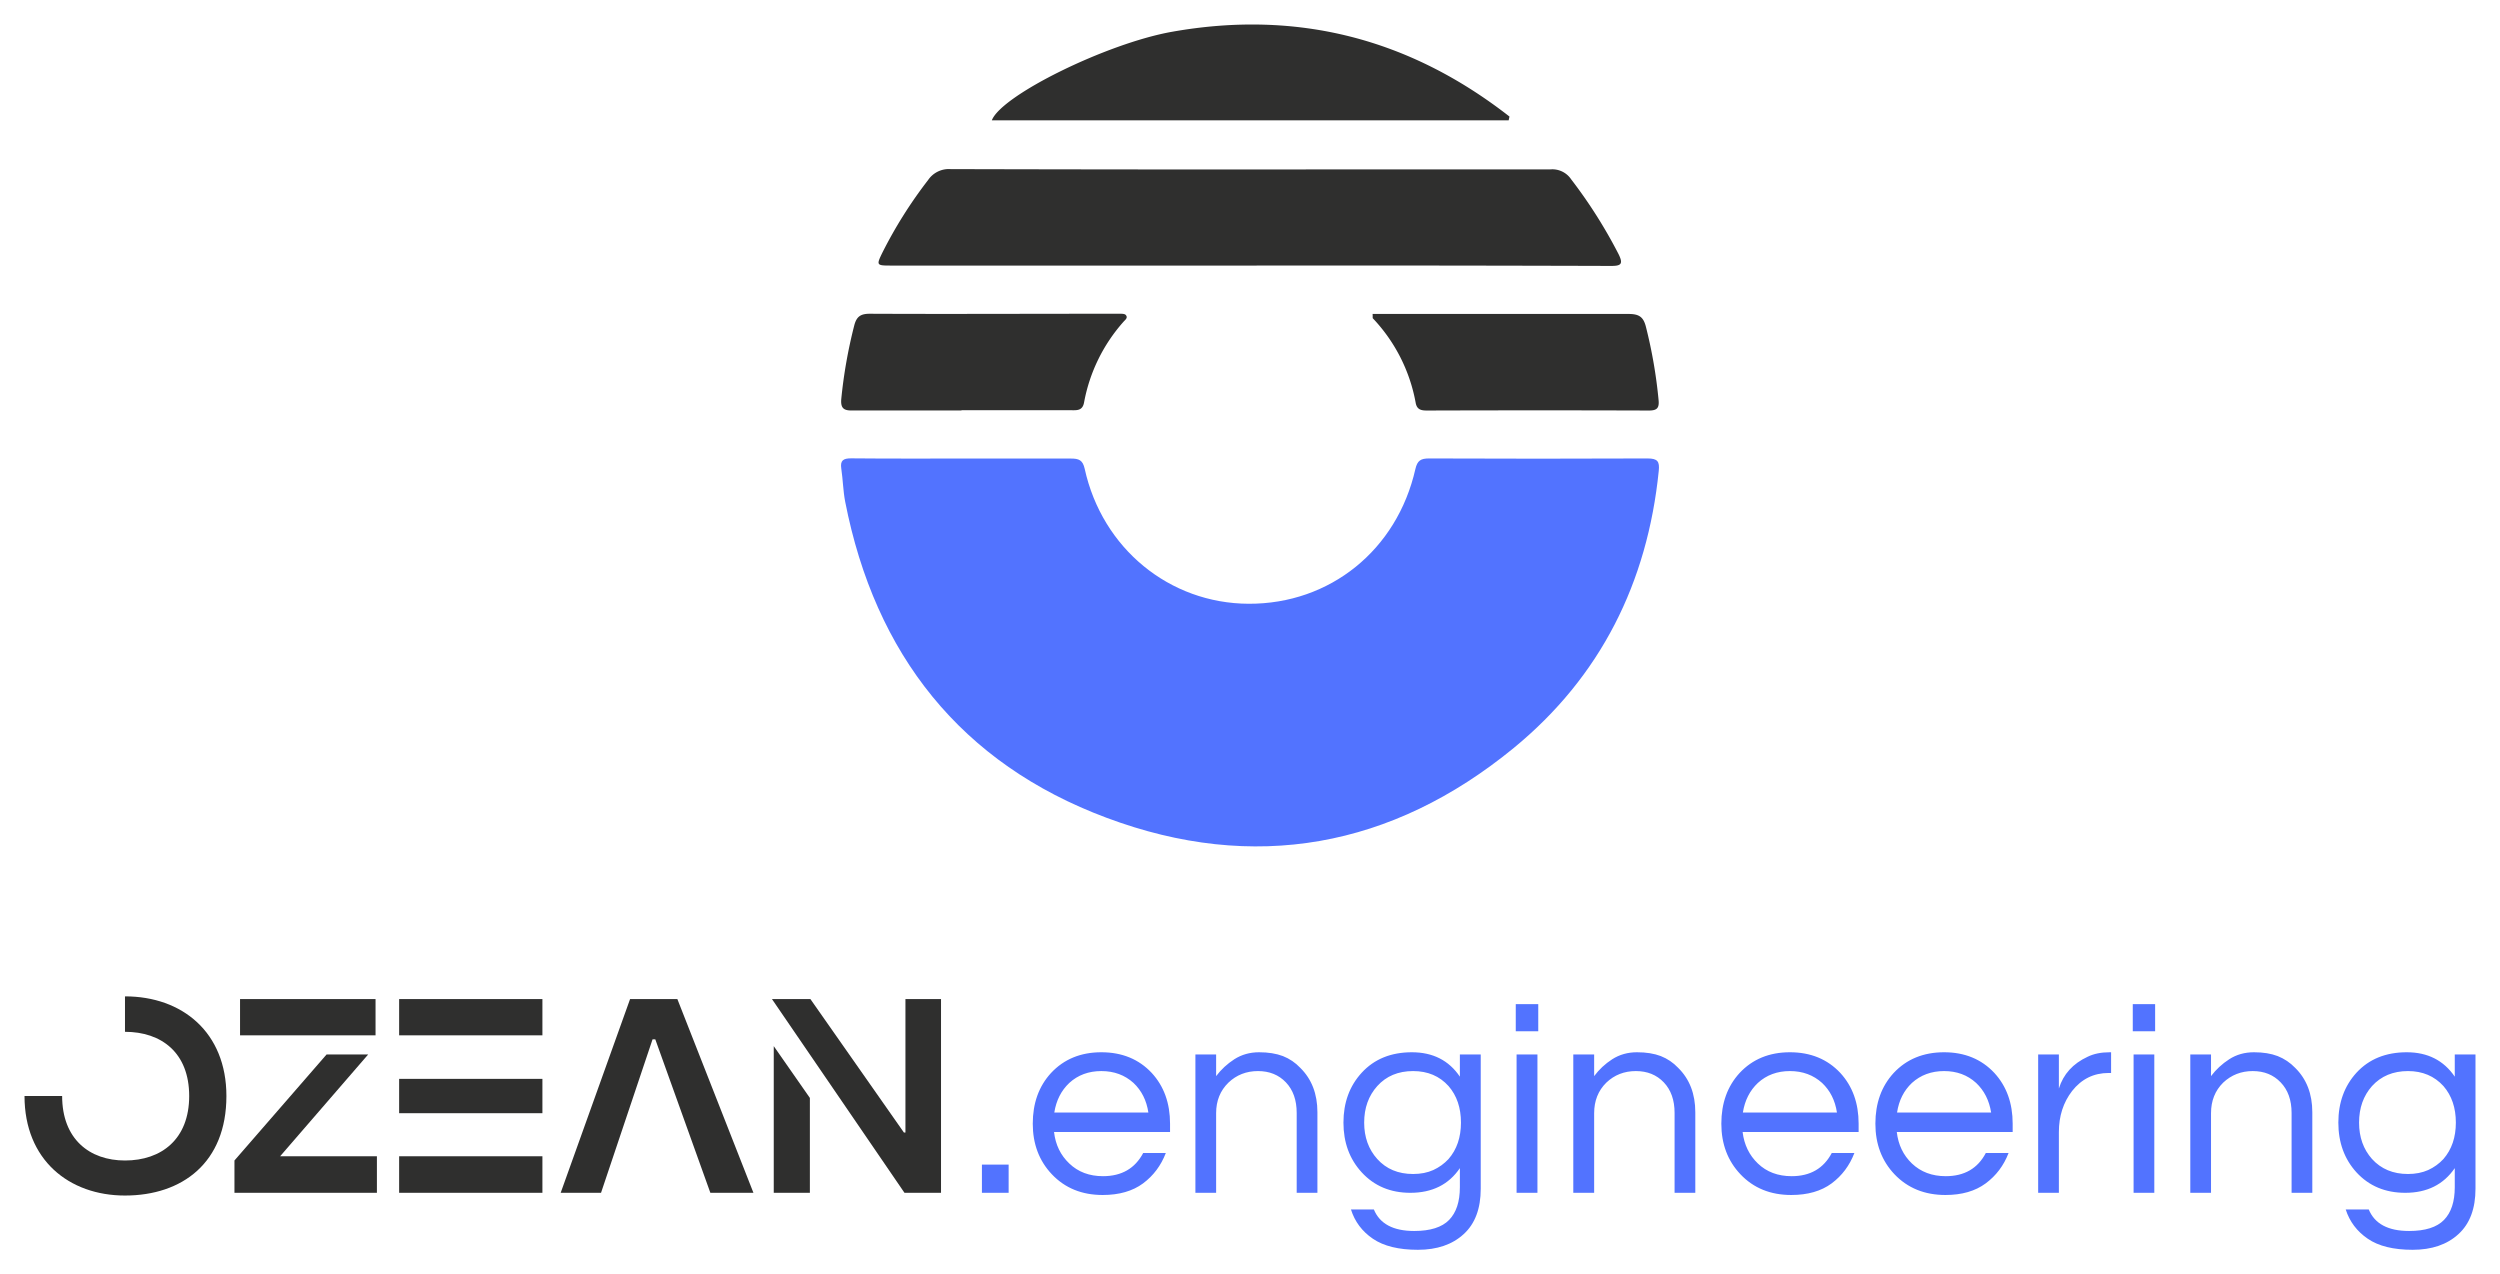
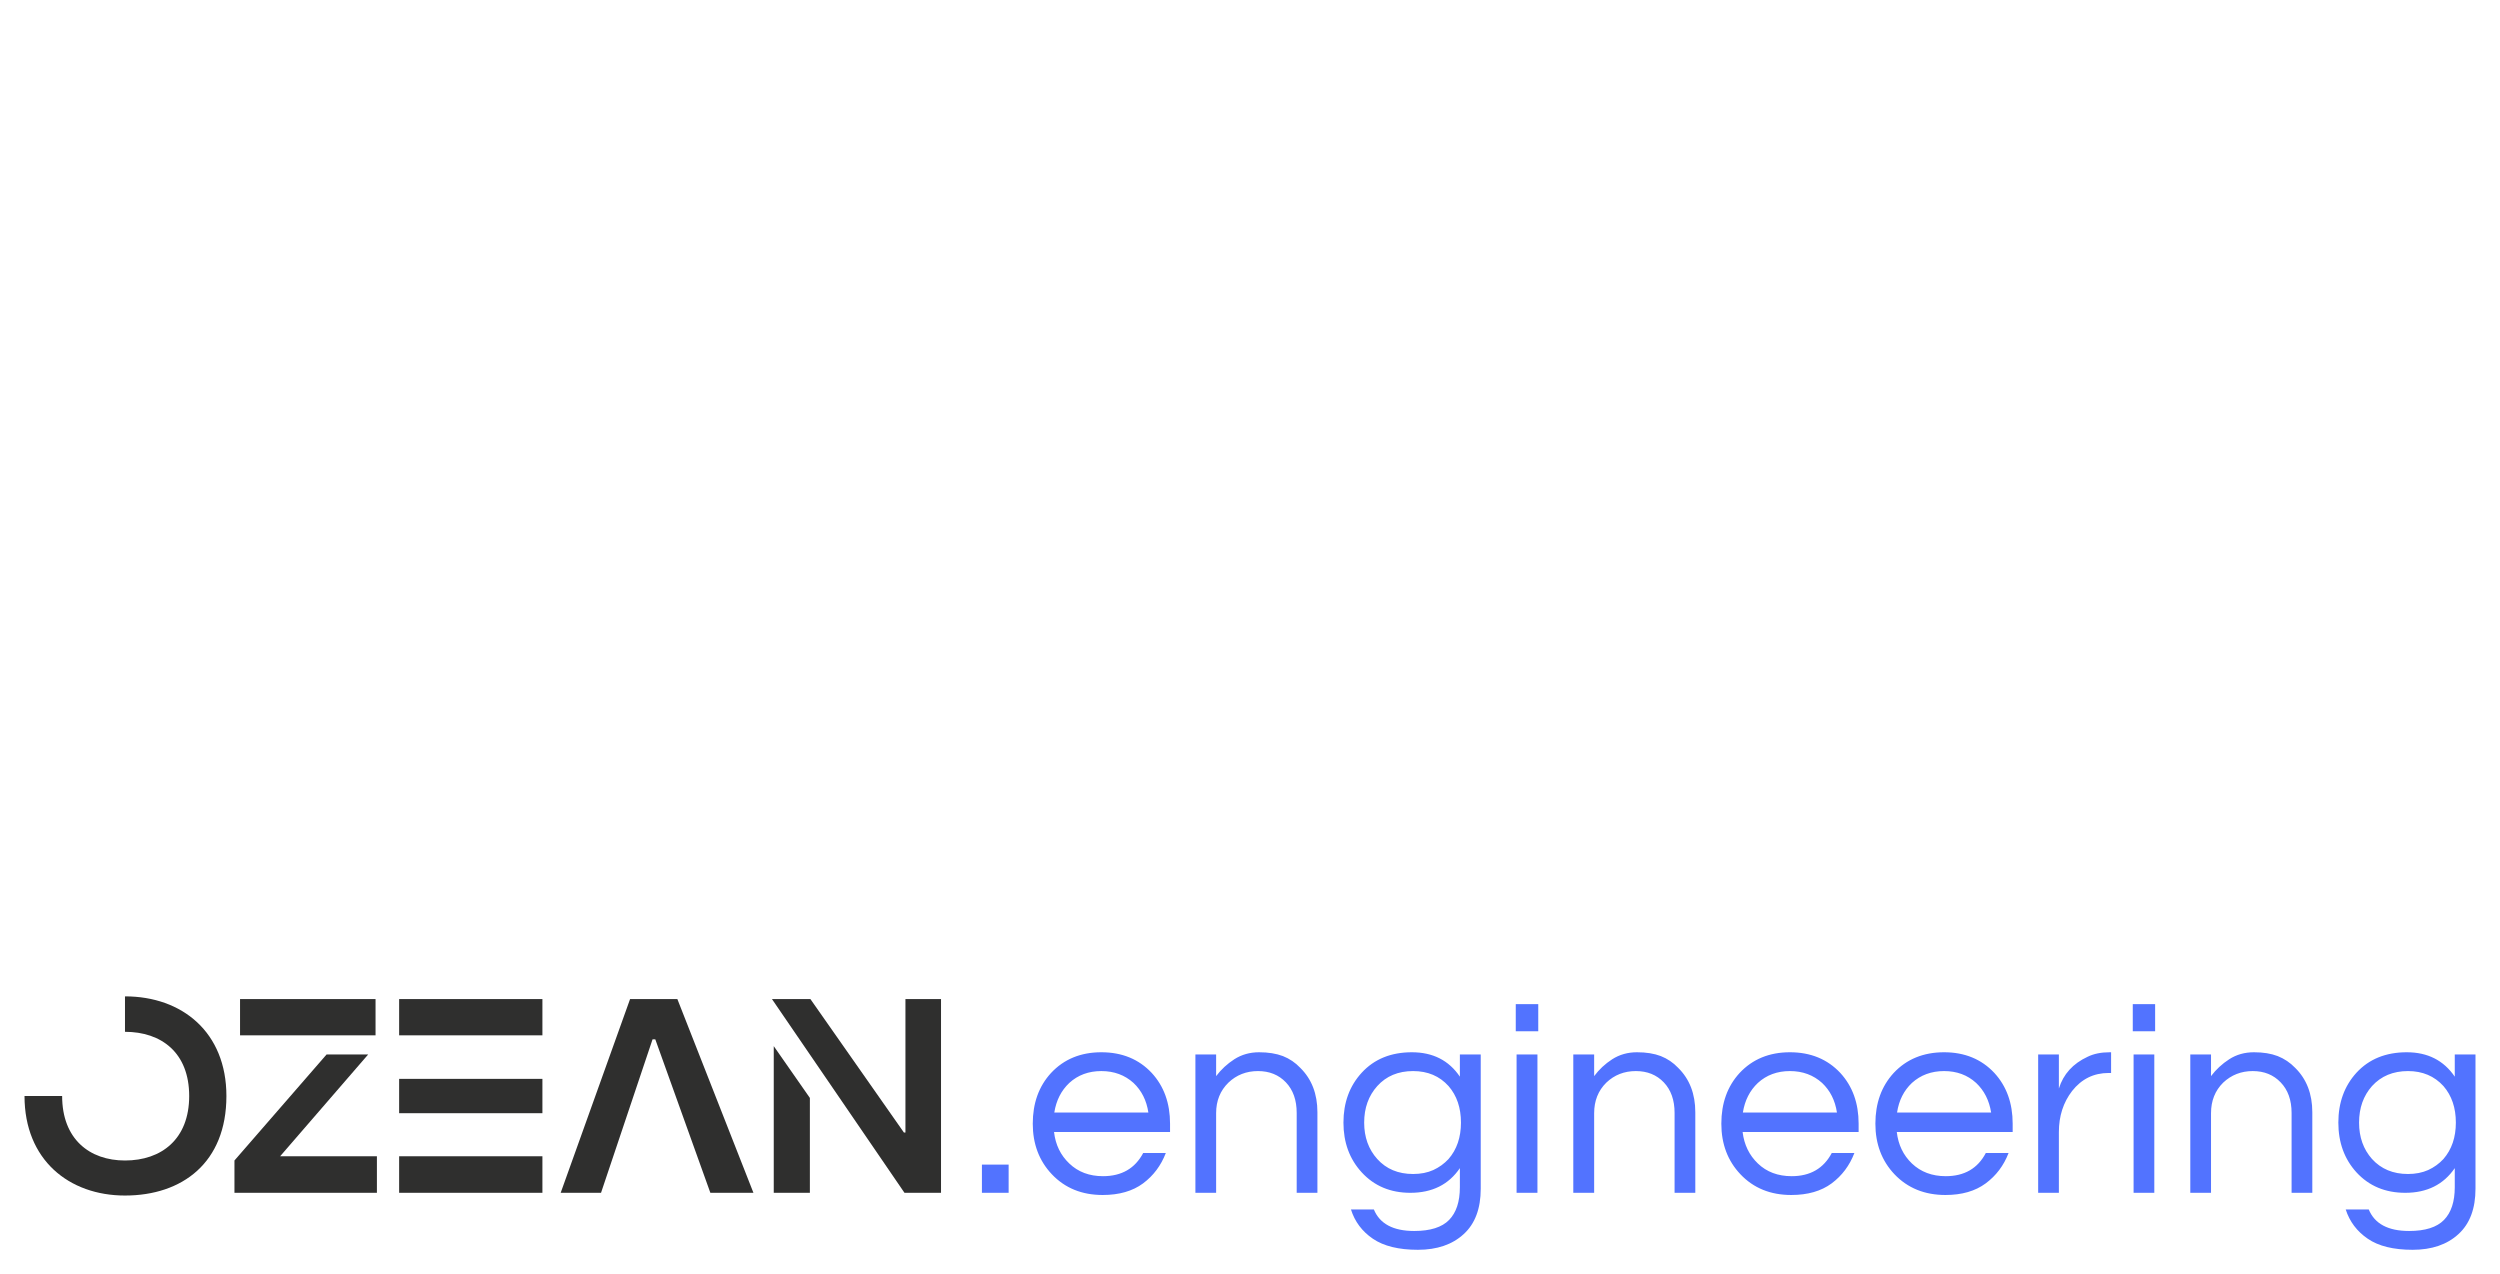
<svg xmlns="http://www.w3.org/2000/svg" x="0" y="0" width="2400" height="1223.333" viewBox="78.307 78.262 183.386 93.476" preserveAspectRatio="xMidYMid meet" color-interpolation-filters="sRGB">
  <g>
    <defs>
      <linearGradient id="92" x1="0%" y1="0%" x2="100%" y2="0%">
        <stop offset="0%" stop-color="#fa71cd" />
        <stop offset="100%" stop-color="#9b59b6" />
      </linearGradient>
      <linearGradient id="93" x1="0%" y1="0%" x2="100%" y2="0%">
        <stop offset="0%" stop-color="#f9d423" />
        <stop offset="100%" stop-color="#f83600" />
      </linearGradient>
      <linearGradient id="94" x1="0%" y1="0%" x2="100%" y2="0%">
        <stop offset="0%" stop-color="#0064d2" />
        <stop offset="100%" stop-color="#1cb0f6" />
      </linearGradient>
      <linearGradient id="95" x1="0%" y1="0%" x2="100%" y2="0%">
        <stop offset="0%" stop-color="#f00978" />
        <stop offset="100%" stop-color="#3f51b1" />
      </linearGradient>
      <linearGradient id="96" x1="0%" y1="0%" x2="100%" y2="0%">
        <stop offset="0%" stop-color="#7873f5" />
        <stop offset="100%" stop-color="#ec77ab" />
      </linearGradient>
      <linearGradient id="97" x1="0%" y1="0%" x2="100%" y2="0%">
        <stop offset="0%" stop-color="#f9d423" />
        <stop offset="100%" stop-color="#e14fad" />
      </linearGradient>
      <linearGradient id="98" x1="0%" y1="0%" x2="100%" y2="0%">
        <stop offset="0%" stop-color="#009efd" />
        <stop offset="100%" stop-color="#2af598" />
      </linearGradient>
      <linearGradient id="99" x1="0%" y1="0%" x2="100%" y2="0%">
        <stop offset="0%" stop-color="#ffcc00" />
        <stop offset="100%" stop-color="#00b140" />
      </linearGradient>
      <linearGradient id="100" x1="0%" y1="0%" x2="100%" y2="0%">
        <stop offset="0%" stop-color="#d51007" />
        <stop offset="100%" stop-color="#ff8177" />
      </linearGradient>
      <linearGradient id="102" x1="0%" y1="0%" x2="100%" y2="0%">
        <stop offset="0%" stop-color="#a2b6df" />
        <stop offset="100%" stop-color="#0c3483" />
      </linearGradient>
      <linearGradient id="103" x1="0%" y1="0%" x2="100%" y2="0%">
        <stop offset="0%" stop-color="#7ac5d8" />
        <stop offset="100%" stop-color="#eea2a2" />
      </linearGradient>
      <linearGradient id="104" x1="0%" y1="0%" x2="100%" y2="0%">
        <stop offset="0%" stop-color="#00ecbc" />
        <stop offset="100%" stop-color="#007adf" />
      </linearGradient>
      <linearGradient id="105" x1="0%" y1="0%" x2="100%" y2="0%">
        <stop offset="0%" stop-color="#b88746" />
        <stop offset="100%" stop-color="#fdf5a6" />
      </linearGradient>
    </defs>
    <g fill="#2f2f2e" class="icon-text-wrapper icon-svg-group iconsvg" transform="translate(80.105,80.06)">
      <g class="iconsvg-imagesvg" transform="translate(59.895,0)">
        <g>
-           <rect fill="#2f2f2e" fill-opacity="0" stroke-width="2" x="0" y="0" width="60" height="60.29" class="image-rect" />
          <svg x="0" y="0" width="60" height="60.29" class="image-svg-svg primary" style="overflow: visible;">
            <svg viewBox="-0 -0.001 159.073 159.841">
-               <path d="M23.68 84.41h21c1.57 0 2.33.28 2.71 2 3.4 15.48 16.48 26.18 31.89 26.24 15.79.06 28.85-10.43 32.42-26.2.38-1.67 1.07-2.06 2.66-2.06q21.24.09 42.47 0c2 0 2.39.59 2.2 2.43-2.2 21.72-11.31 40-28.18 53.86-23.68 19.41-50.57 24.32-79.19 13.6C23.31 143.71 6.62 122.5.81 92.81c-.41-2.12-.44-4.3-.76-6.44-.24-1.59.38-2 1.9-2 7.24.07 14.48.04 21.73.04z" fill="#5273FF" />
-               <path d="M79.42 46.88H9.71c-2.82 0-2.86-.07-1.68-2.49a86.61 86.61 0 0 1 8.9-14.14 4.87 4.87 0 0 1 4.38-2.13q40.72.11 81.45.05h35.23a4.41 4.41 0 0 1 4 1.93 95.54 95.54 0 0 1 9.21 14.53c1 2 .47 2.33-1.53 2.32q-35.14-.11-70.25-.07zM129.84 18.63H29.33c1.85-4.87 22.34-14.95 35-17.21C88.74-2.93 110.59 2.75 130 17.9zM103.38 56.29h49.8c2.07 0 2.9.61 3.38 2.6A93.91 93.91 0 0 1 159 73.07c.14 1.53-.32 2-1.89 2q-21.58-.07-43.19 0c-1.13 0-1.92-.2-2.16-1.48a32.24 32.24 0 0 0-8.34-16.46c-.05-.08 0-.3-.04-.84zM23.43 75.06H2.22c-1.76.05-2.32-.5-2.17-2.26a95.26 95.26 0 0 1 2.51-14.23c.45-1.8 1.27-2.33 3.08-2.32 14.8.07 29.61 0 44.41 0h4.25c.38 0 .92 0 1.11.28.42.52-.15.91-.45 1.25a32.46 32.46 0 0 0-7.69 15.7c-.3 1.71-1.48 1.53-2.63 1.53H23.43z" fill="#2f2f2e" />
-             </svg>
+               </svg>
          </svg>
        </g>
      </g>
      <g transform="translate(0,71.29)">
        <g fill-rule="" class="tp-name iconsvg-namesvg">
          <g transform="scale(1)">
            <g>
              <path d="M8.1-14.41L8.1-11.81C10.78-11.81 12.81-10.27 12.81-7.1 12.81-3.94 10.78-2.37 8.1-2.37 5.5-2.37 3.49-3.94 3.49-7.1 3.49-7.1 0.73-7.1 0.73-7.1 0.73-2.41 4 0.2 8.1 0.2 12.3 0.2 15.54-2.21 15.54-7.1 15.54-11.77 12.3-14.41 8.1-14.41ZM26.48-14.21L16.54-14.21 16.54-11.55 26.48-11.55ZM25.94-10.15L22.89-10.15 16.13-2.37 16.13 0 26.58 0 26.58-2.68 19.48-2.68ZM38.72-11.55L38.72-14.21 28.21-14.21 28.21-11.55ZM38.72-5.84L38.72-8.36 28.21-8.36 28.21-5.84ZM28.21 0L38.72 0 38.72-2.68 28.21-2.68ZM48.62-14.21L45.15-14.21 40.06 0 43.02 0 46.8-11.26 47-11.26 51.04 0 54.2 0ZM65.28 0L67.96 0 67.96-14.21 65.35-14.21 65.35-4.42 65.24-4.42 58.38-14.21 55.56-14.21ZM55.69 0L58.34 0 58.34-6.96 55.69-10.76Z" transform="translate(-0.73, 14.41)" />
            </g>
            <g fill="#5273FF" transform="translate(70.23,0)">
              <g transform="scale(1)">
                <path d="M1.08-2.07L3.04-2.07 3.04 0 1.08 0 1.08-2.07ZM9.96-1.22L9.96-1.22Q12.01-1.22 12.91-2.92L12.91-2.92 14.57-2.92Q14.04-1.54 12.9-0.69 11.75 0.16 9.94 0.16L9.94 0.16Q7.65 0.16 6.21-1.36L6.21-1.36Q4.81-2.84 4.81-5.07L4.81-5.07Q4.81-7.33 6.15-8.79L6.15-8.79Q7.57-10.31 9.84-10.31L9.84-10.31Q12.12-10.31 13.54-8.79L13.54-8.79Q14.88-7.33 14.88-5.07L14.88-5.07 14.88-4.46 6.37-4.46Q6.53-3.06 7.49-2.15L7.49-2.15Q8.46-1.22 9.96-1.22ZM9.84-8.93L9.84-8.93Q8.44-8.93 7.49-8.06L7.49-8.06Q6.6-7.22 6.39-5.89L6.39-5.89 13.29-5.89Q13.09-7.22 12.2-8.06L12.2-8.06Q11.24-8.93 9.84-8.93ZM16.74-10.15L18.26-10.15 18.26-8.56Q18.81-9.29 19.6-9.8 20.4-10.31 21.41-10.31 22.42-10.31 23.16-10.03 23.89-9.74 24.43-9.17L24.43-9.17Q25.69-7.93 25.69-5.91L25.69-5.91 25.69 0 24.17 0 24.17-5.86Q24.17-7.27 23.38-8.1 22.59-8.93 21.33-8.93L21.33-8.93Q20.05-8.93 19.16-8.08L19.16-8.08Q18.26-7.2 18.26-5.84L18.26-5.84 18.26 0 16.74 0 16.74-10.15ZM36.14-8.52L36.14-8.52 36.14-10.15 37.67-10.15 37.67-0.3Q37.67 1.89 36.42 3.03 35.17 4.18 33.06 4.18 30.95 4.18 29.76 3.37 28.57 2.56 28.15 1.22L28.15 1.22 29.83 1.22Q30.48 2.8 32.79 2.8L32.79 2.8Q34.56 2.8 35.35 1.99 36.14 1.18 36.14-0.41L36.14-0.41 36.14-1.81Q34.91 0 32.51 0L32.51 0Q30.32 0 28.94-1.5L28.94-1.5Q27.6-2.96 27.6-5.15L27.6-5.15Q27.6-7.35 28.94-8.81L28.94-8.81Q30.32-10.31 32.62-10.31 34.93-10.31 36.14-8.52ZM32.71-1.38L32.71-1.38Q33.55-1.38 34.19-1.67 34.84-1.97 35.31-2.48L35.31-2.48Q36.22-3.53 36.22-5.15L36.22-5.15Q36.22-6.78 35.31-7.83L35.31-7.83Q34.32-8.93 32.71-8.93L32.71-8.93Q31.07-8.93 30.08-7.83L30.08-7.83Q29.12-6.76 29.12-5.15L29.12-5.15Q29.12-3.55 30.08-2.48L30.08-2.48Q31.07-1.38 32.71-1.38ZM40.3 0L40.3-10.15 41.83-10.15 41.83 0 40.3 0ZM40.24-13.84L41.89-13.84 41.89-11.85 40.24-11.85 40.24-13.84ZM44.46-10.15L45.99-10.15 45.99-8.56Q46.53-9.29 47.32-9.8 48.12-10.31 49.13-10.31 50.15-10.31 50.88-10.03 51.61-9.74 52.15-9.17L52.15-9.17Q53.41-7.93 53.41-5.91L53.41-5.91 53.41 0 51.89 0 51.89-5.86Q51.89-7.27 51.1-8.1 50.31-8.93 49.05-8.93L49.05-8.93Q47.77-8.93 46.88-8.08L46.88-8.08Q45.99-7.2 45.99-5.84L45.99-5.84 45.99 0 44.46 0 44.46-10.15ZM60.48-1.22L60.48-1.22Q62.52-1.22 63.42-2.92L63.42-2.92 65.08-2.92Q64.55-1.54 63.41-0.69 62.26 0.16 60.45 0.16L60.45 0.16Q58.16 0.16 56.72-1.36L56.72-1.36Q55.32-2.84 55.32-5.07L55.32-5.07Q55.32-7.33 56.66-8.79L56.66-8.79Q58.08-10.31 60.35-10.31L60.35-10.31Q62.63-10.31 64.05-8.79L64.05-8.79Q65.39-7.33 65.39-5.07L65.39-5.07 65.39-4.46 56.88-4.46Q57.05-3.06 58-2.15L58-2.15Q58.97-1.22 60.48-1.22ZM60.35-8.93L60.35-8.93Q58.95-8.93 58-8.06L58-8.06Q57.11-7.22 56.9-5.89L56.9-5.89 63.8-5.89Q63.6-7.22 62.71-8.06L62.71-8.06Q61.75-8.93 60.35-8.93ZM71.78-1.22L71.78-1.22Q73.83-1.22 74.72-2.92L74.72-2.92 76.39-2.92Q75.86-1.54 74.71-0.69 73.56 0.16 71.76 0.16L71.76 0.16Q69.47 0.16 68.02-1.36L68.02-1.36Q66.62-2.84 66.62-5.07L66.62-5.07Q66.62-7.33 67.96-8.79L67.96-8.79Q69.38-10.31 71.66-10.31L71.66-10.31Q73.93-10.31 75.35-8.79L75.35-8.79Q76.69-7.33 76.69-5.07L76.69-5.07 76.69-4.46 68.19-4.46Q68.35-3.06 69.3-2.15L69.3-2.15Q70.28-1.22 71.78-1.22ZM71.66-8.93L71.66-8.93Q70.26-8.93 69.3-8.06L69.3-8.06Q68.41-7.22 68.21-5.89L68.21-5.89 75.11-5.89Q74.9-7.22 74.01-8.06L74.01-8.06Q73.06-8.93 71.66-8.93ZM83.81-10.31L83.91-10.31 83.91-8.79 83.73-8.79Q82.09-8.79 81.05-7.47L81.05-7.47Q80.08-6.21 80.08-4.46L80.08-4.46 80.08 0 78.56 0 78.56-10.15 80.08-10.15 80.08-7.65Q80.57-9.23 82.19-9.98L82.19-9.98Q82.86-10.31 83.81-10.31L83.81-10.31ZM85.56 0L85.56-10.15 87.08-10.15 87.08 0 85.56 0ZM85.5-13.84L87.14-13.84 87.14-11.85 85.5-11.85 85.5-13.84ZM89.72-10.15L91.24-10.15 91.24-8.56Q91.79-9.29 92.58-9.8 93.37-10.31 94.39-10.31 95.4-10.31 96.13-10.03 96.86-9.74 97.41-9.17L97.41-9.17Q98.67-7.93 98.67-5.91L98.67-5.91 98.67 0 97.15 0 97.15-5.86Q97.15-7.27 96.35-8.1 95.56-8.93 94.3-8.93L94.3-8.93Q93.03-8.93 92.13-8.08L92.13-8.08Q91.24-7.2 91.24-5.84L91.24-5.84 91.24 0 89.72 0 89.72-10.15ZM109.12-8.52L109.12-8.52 109.12-10.15 110.64-10.15 110.64-0.3Q110.64 1.89 109.39 3.03 108.14 4.18 106.03 4.18 103.92 4.18 102.74 3.37 101.55 2.56 101.12 1.22L101.12 1.22 102.81 1.22Q103.46 2.8 105.77 2.8L105.77 2.8Q107.54 2.8 108.33 1.99 109.12 1.18 109.12-0.41L109.12-0.41 109.12-1.81Q107.88 0 105.49 0L105.49 0Q103.29 0 101.91-1.5L101.91-1.5Q100.58-2.96 100.58-5.15L100.58-5.15Q100.58-7.35 101.91-8.81L101.91-8.81Q103.29-10.31 105.6-10.31 107.9-10.31 109.12-8.52ZM105.69-1.38L105.69-1.38Q106.52-1.38 107.17-1.67 107.82-1.97 108.29-2.48L108.29-2.48Q109.2-3.53 109.2-5.15L109.2-5.15Q109.2-6.78 108.29-7.83L108.29-7.83Q107.29-8.93 105.69-8.93L105.69-8.93Q104.05-8.93 103.05-7.83L103.05-7.83Q102.1-6.76 102.1-5.15L102.1-5.15Q102.1-3.55 103.05-2.48L103.05-2.48Q104.05-1.38 105.69-1.38Z" transform="translate(-1.08, 14.41)" />
              </g>
            </g>
          </g>
        </g>
      </g>
    </g>
    <defs />
  </g>
</svg>